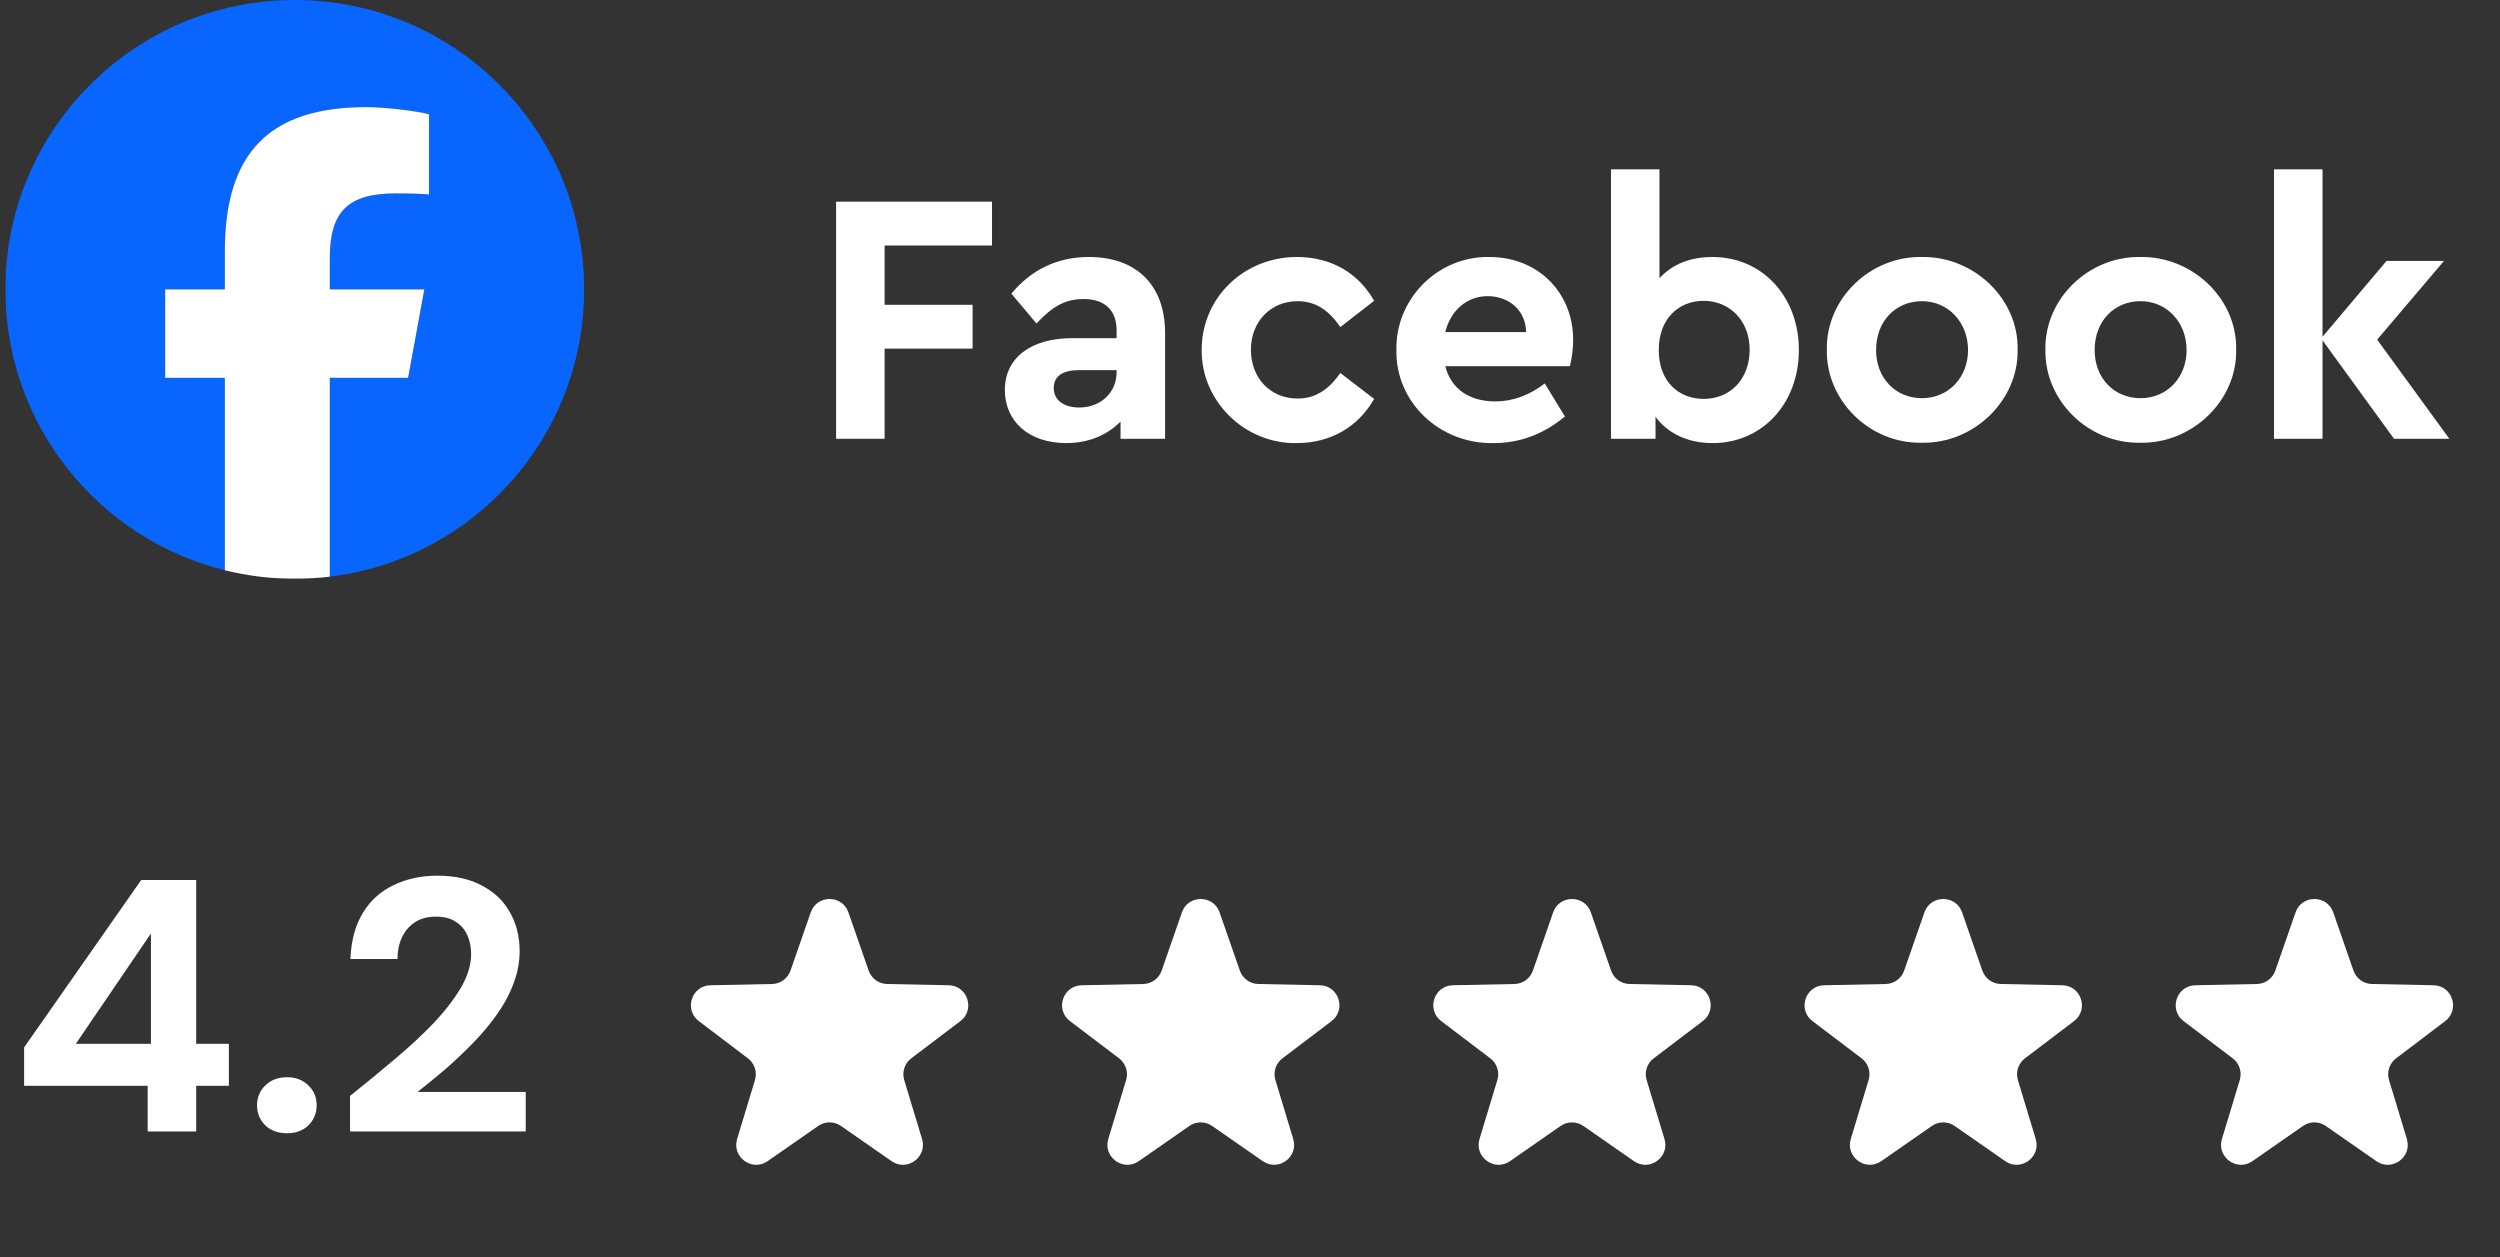
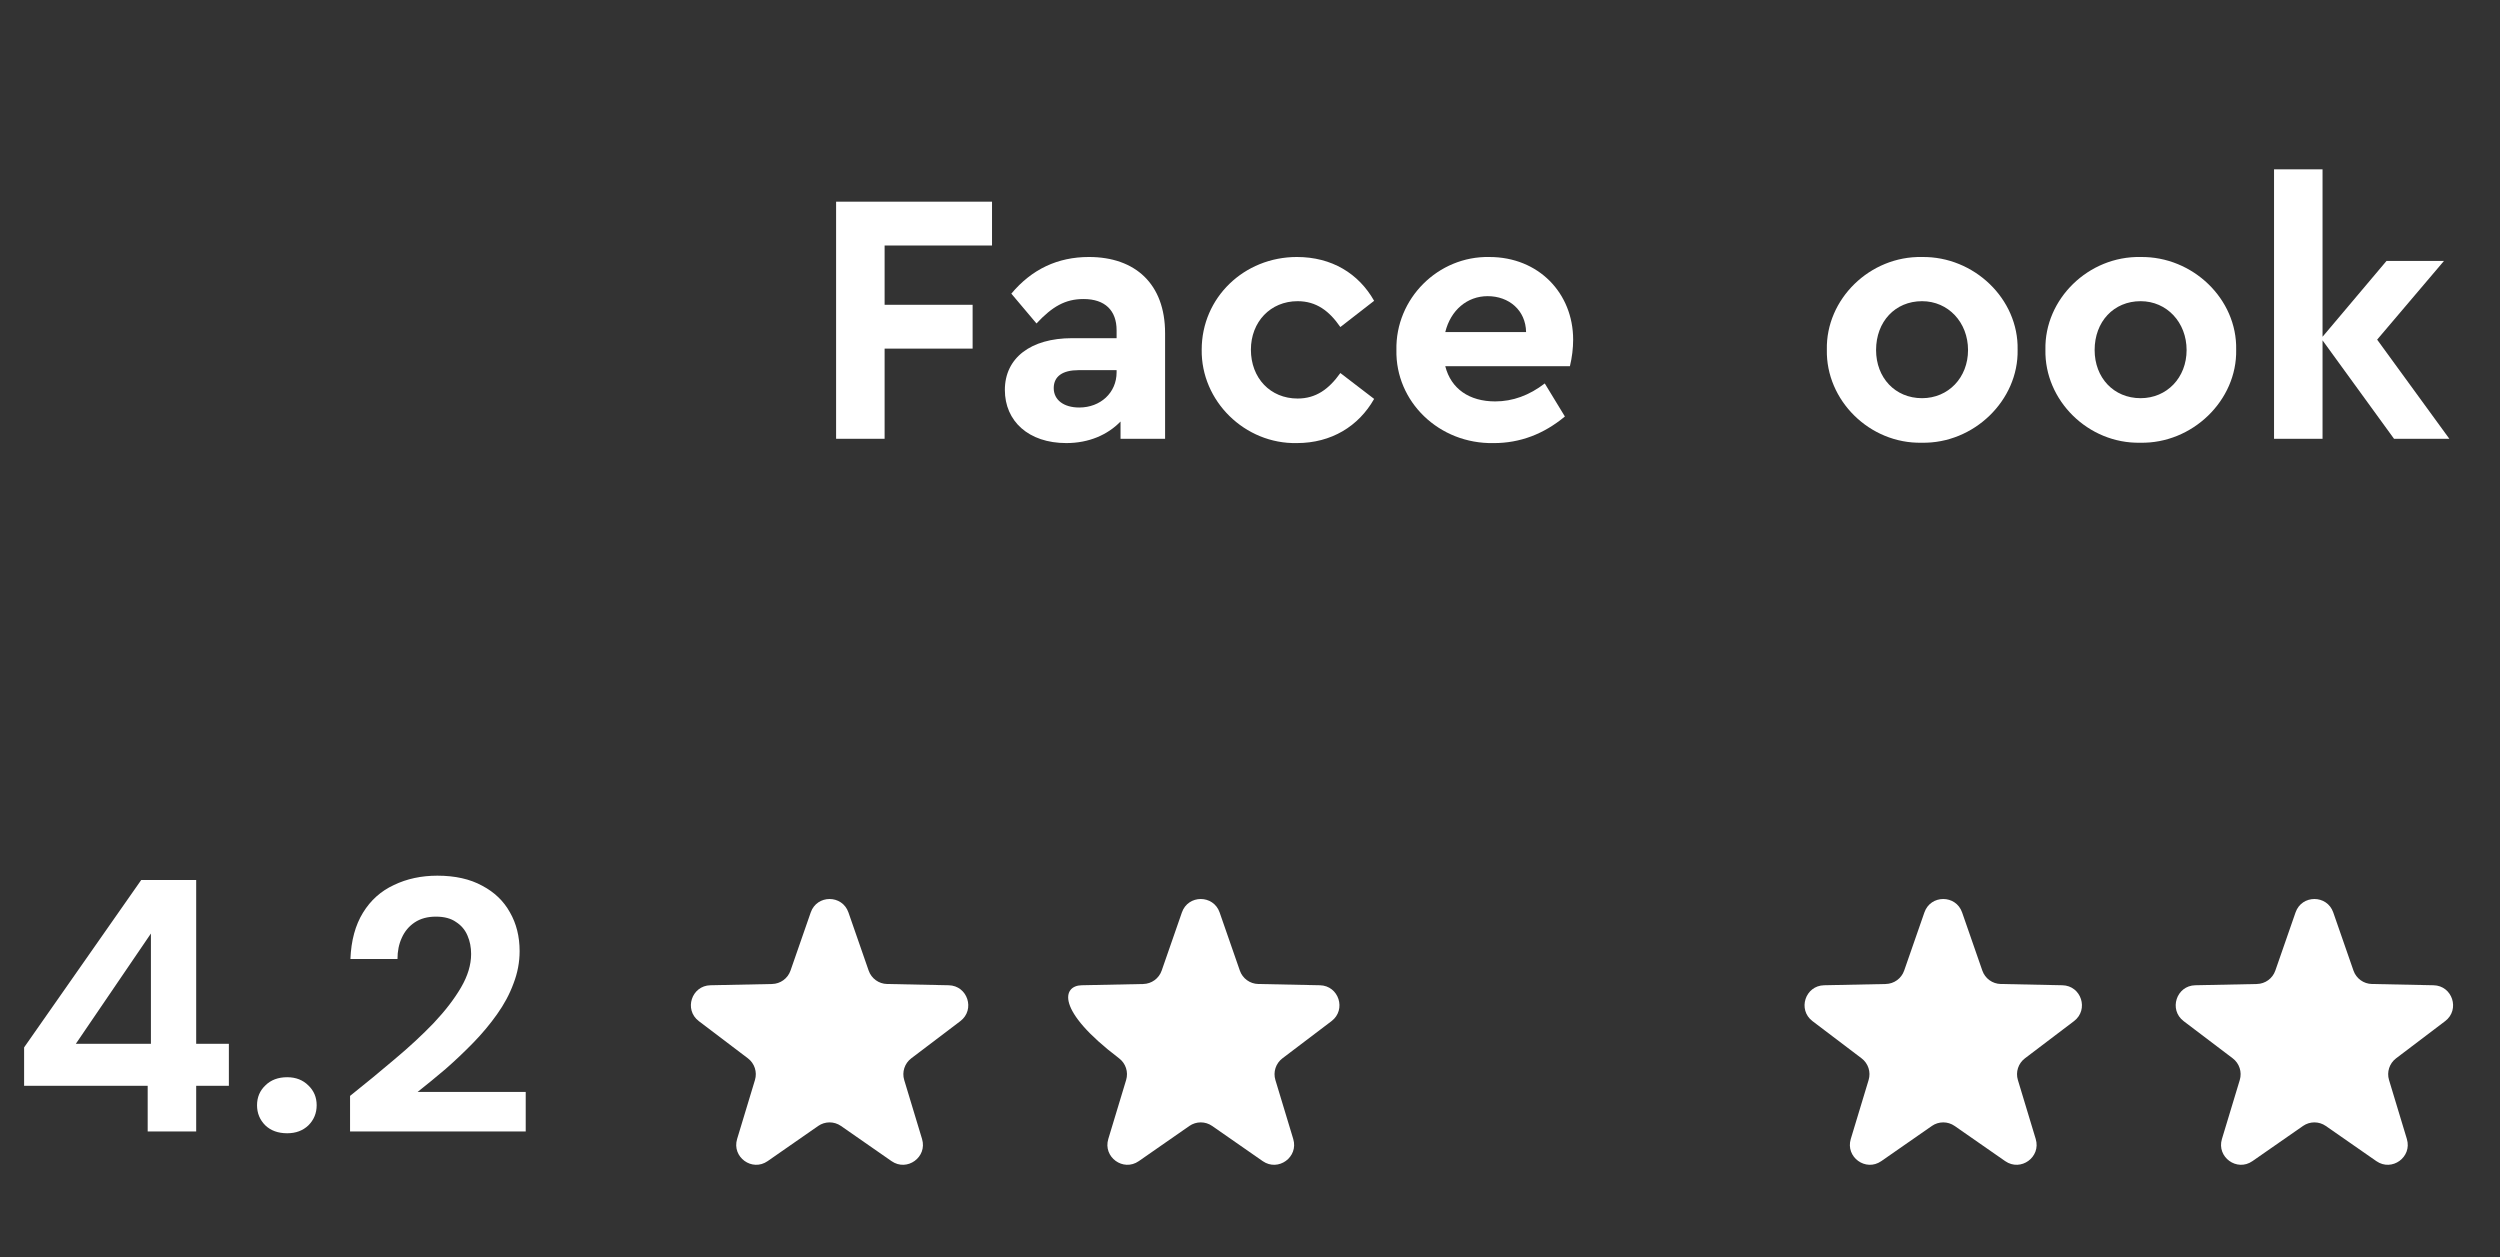
<svg xmlns="http://www.w3.org/2000/svg" width="177" height="89" viewBox="0 0 177 89" fill="none">
  <rect x="0" y="0" width="177" height="89" fill="#333333" stroke="none" />
  <g clip-path="url(#clip0_5285_16822)">
    <mask id="mask0_5285_16822" style="mask-type:luminance" maskUnits="userSpaceOnUse" x="-8" y="-9" width="58" height="59">
      <path d="M-7.812 -8.194H49.555V49.174H-7.812V-8.194Z" fill="white" />
    </mask>
    <g mask="url(#mask0_5285_16822)">
-       <path d="M41.356 20.49C41.356 9.174 32.183 0.001 20.867 0.001C9.552 0.001 0.379 9.174 0.379 20.49C0.379 30.098 6.994 38.161 15.918 40.375V26.751H11.693V20.49H15.918V17.792C15.918 10.818 19.074 7.586 25.92 7.586C27.218 7.586 29.458 7.84 30.374 8.095V13.771C29.891 13.72 29.051 13.694 28.007 13.694C24.648 13.694 23.35 14.967 23.35 18.275V20.49H30.042L28.892 26.751H23.35V40.828C33.494 39.603 41.356 30.965 41.356 20.49Z" fill="#0866FF" />
-       <path d="M28.893 26.75L30.042 20.489H23.35V18.275C23.35 14.966 24.648 13.694 28.008 13.694C29.051 13.694 29.891 13.719 30.375 13.77V8.094C29.458 7.84 27.219 7.585 25.921 7.585C19.074 7.585 15.918 10.818 15.918 17.791V20.489H11.693V26.75H15.918V40.374C17.503 40.767 19.161 40.977 20.868 40.977C21.708 40.977 22.536 40.926 23.35 40.828V26.75H28.893Z" fill="white" />
-     </g>
+       </g>
  </g>
  <path d="M173.414 31.066H169.497L164.436 24.097V31.066H161.002V11.99H164.436V23.843L168.963 18.476H173.032L168.302 24.046L173.414 31.066Z" fill="white" />
  <path d="M144.816 24.758C144.74 21.172 147.868 18.119 151.556 18.196C155.244 18.145 158.398 21.172 158.321 24.758C158.398 28.344 155.218 31.421 151.53 31.345C147.842 31.421 144.74 28.344 144.816 24.758ZM154.811 24.783C154.811 22.825 153.413 21.324 151.556 21.324C149.648 21.324 148.3 22.774 148.3 24.783C148.3 26.742 149.648 28.191 151.556 28.191C153.413 28.191 154.811 26.742 154.811 24.783Z" fill="white" />
  <path d="M129.341 24.758C129.265 21.172 132.393 18.119 136.081 18.196C139.769 18.145 142.923 21.172 142.847 24.758C142.923 28.344 139.744 31.421 136.056 31.345C132.368 31.421 129.265 28.344 129.341 24.758ZM139.337 24.783C139.337 22.825 137.938 21.324 136.081 21.324C134.174 21.324 132.826 22.774 132.826 24.783C132.826 26.742 134.174 28.191 136.081 28.191C137.938 28.191 139.337 26.742 139.337 24.783Z" fill="white" />
-   <path d="M127.36 24.784C127.36 28.573 124.765 31.371 121.255 31.371C119.526 31.371 118.102 30.71 117.211 29.514V31.066H114.058V11.99H117.491V19.697C118.407 18.705 119.653 18.196 121.255 18.196C124.765 18.196 127.36 20.994 127.36 24.784ZM123.875 24.758C123.875 22.698 122.451 21.299 120.62 21.299C118.865 21.299 117.44 22.545 117.44 24.784C117.44 27.047 118.89 28.243 120.62 28.243C122.476 28.243 123.875 26.869 123.875 24.758Z" fill="white" />
  <path d="M111.15 25.928H102.325C102.732 27.53 104.029 28.42 105.86 28.42C107.106 28.42 108.276 27.988 109.37 27.148L110.794 29.488C109.294 30.735 107.615 31.371 105.758 31.371C101.867 31.447 98.789 28.42 98.866 24.783C98.789 21.146 101.816 18.119 105.453 18.196C108.938 18.196 111.379 20.765 111.379 24.046C111.379 24.656 111.303 25.292 111.15 25.928ZM102.325 23.512H108.047C108.022 21.96 106.827 20.968 105.326 20.968C103.876 20.968 102.706 21.96 102.325 23.512Z" fill="white" />
  <path d="M85.08 24.757C85.08 21.069 88.081 18.195 91.82 18.195C94.287 18.195 96.194 19.365 97.288 21.298L94.897 23.155C94.109 22.01 93.193 21.324 91.871 21.324C89.938 21.324 88.564 22.799 88.564 24.757C88.564 26.767 89.938 28.216 91.871 28.216C93.168 28.216 94.083 27.555 94.897 26.41L97.288 28.242C96.194 30.175 94.261 31.37 91.82 31.37C88.132 31.447 85.029 28.394 85.08 24.757Z" fill="white" />
  <path d="M82.488 23.587V31.065H79.334V29.844C78.419 30.785 77.096 31.37 75.494 31.37C72.823 31.37 71.144 29.819 71.144 27.606C71.144 25.342 72.976 23.943 75.901 23.943H79.055V23.384C79.055 21.985 78.241 21.171 76.715 21.171C75.418 21.171 74.502 21.705 73.383 22.901L71.602 20.79C73.052 19.06 74.883 18.195 77.096 18.195C80.377 18.195 82.488 20.103 82.488 23.587ZM79.055 26.36V26.207H76.359C75.239 26.207 74.604 26.639 74.604 27.479C74.604 28.318 75.316 28.852 76.409 28.852C77.91 28.852 79.055 27.809 79.055 26.36Z" fill="white" />
  <path d="M59.196 31.066V14.279H70.235V17.382H62.63V21.579H68.861V24.682H62.63V31.066H59.196Z" fill="white" />
  <path d="M10.456 80.107V76.877H1.707V74.156L9.998 62.304H13.89V73.901H16.204V76.877H13.89V80.107H10.456ZM5.369 73.901H10.685V66.093L5.369 73.901ZM20.334 80.235C19.69 80.235 19.173 80.048 18.783 79.675C18.393 79.285 18.198 78.81 18.198 78.251C18.198 77.691 18.393 77.225 18.783 76.852C19.173 76.462 19.69 76.267 20.334 76.267C20.945 76.267 21.445 76.462 21.835 76.852C22.225 77.225 22.42 77.691 22.42 78.251C22.42 78.81 22.225 79.285 21.835 79.675C21.445 80.048 20.945 80.235 20.334 80.235ZM24.784 80.107V77.59C25.869 76.725 26.921 75.86 27.938 74.995C28.972 74.13 29.896 73.274 30.71 72.426C31.524 71.562 32.169 70.722 32.643 69.908C33.118 69.094 33.355 68.306 33.355 67.543C33.355 67.068 33.271 66.636 33.101 66.246C32.931 65.839 32.66 65.517 32.287 65.279C31.931 65.025 31.456 64.898 30.863 64.898C30.27 64.898 29.769 65.034 29.362 65.305C28.955 65.576 28.65 65.941 28.447 66.398C28.243 66.839 28.142 67.34 28.142 67.899H24.81C24.86 66.594 25.157 65.5 25.7 64.618C26.242 63.736 26.971 63.084 27.887 62.66C28.803 62.219 29.829 61.998 30.965 61.998C32.219 61.998 33.279 62.236 34.144 62.711C35.009 63.168 35.661 63.796 36.102 64.593C36.56 65.39 36.789 66.305 36.789 67.34C36.789 68.12 36.645 68.882 36.357 69.629C36.085 70.375 35.695 71.104 35.187 71.816C34.695 72.511 34.135 73.181 33.508 73.825C32.881 74.469 32.228 75.088 31.55 75.682C30.871 76.258 30.21 76.801 29.566 77.31H37.221V80.107H24.784Z" fill="white" />
  <path d="M57.4 64.599C57.84 63.333 59.629 63.333 60.069 64.599L61.501 68.718C61.695 69.277 62.216 69.655 62.807 69.667L67.168 69.756C68.507 69.783 69.06 71.485 67.993 72.295L64.517 74.93C64.046 75.287 63.847 75.899 64.018 76.465L65.281 80.64C65.669 81.922 64.221 82.974 63.122 82.209L59.542 79.718C59.056 79.38 58.413 79.38 57.927 79.718L54.347 82.209C53.248 82.974 51.8 81.922 52.188 80.64L53.451 76.465C53.622 75.899 53.423 75.287 52.952 74.93L49.476 72.295C48.409 71.485 48.962 69.783 50.301 69.756L54.662 69.667C55.253 69.655 55.774 69.277 55.968 68.718L57.4 64.599Z" fill="white" />
-   <path d="M83.679 64.599C84.119 63.333 85.909 63.333 86.349 64.599L87.781 68.718C87.975 69.277 88.496 69.655 89.086 69.667L93.447 69.756C94.787 69.783 95.34 71.485 94.272 72.295L90.796 74.93C90.325 75.287 90.126 75.899 90.298 76.465L91.561 80.64C91.949 81.922 90.501 82.974 89.401 82.209L85.821 79.718C85.336 79.38 84.692 79.38 84.207 79.718L80.626 82.209C79.527 82.974 78.079 81.922 78.467 80.64L79.73 76.465C79.901 75.899 79.702 75.287 79.231 74.93L75.755 72.295C74.688 71.485 75.241 69.783 76.58 69.756L80.941 69.667C81.532 69.655 82.053 69.277 82.247 68.718L83.679 64.599Z" fill="white" />
-   <path d="M109.962 64.599C110.402 63.333 112.192 63.333 112.632 64.599L114.064 68.718C114.258 69.277 114.779 69.655 115.37 69.667L119.73 69.756C121.07 69.783 121.623 71.485 120.555 72.295L117.08 74.93C116.609 75.287 116.41 75.899 116.581 76.465L117.844 80.64C118.232 81.922 116.784 82.974 115.684 82.209L112.104 79.718C111.619 79.38 110.975 79.38 110.49 79.718L106.91 82.209C105.81 82.974 104.362 81.922 104.75 80.64L106.013 76.465C106.184 75.899 105.985 75.287 105.514 74.93L102.039 72.295C100.971 71.485 101.524 69.783 102.864 69.756L107.224 69.667C107.815 69.655 108.336 69.277 108.53 68.718L109.962 64.599Z" fill="white" />
+   <path d="M83.679 64.599C84.119 63.333 85.909 63.333 86.349 64.599L87.781 68.718C87.975 69.277 88.496 69.655 89.086 69.667L93.447 69.756C94.787 69.783 95.34 71.485 94.272 72.295L90.796 74.93C90.325 75.287 90.126 75.899 90.298 76.465L91.561 80.64C91.949 81.922 90.501 82.974 89.401 82.209L85.821 79.718C85.336 79.38 84.692 79.38 84.207 79.718L80.626 82.209C79.527 82.974 78.079 81.922 78.467 80.64L79.73 76.465C79.901 75.899 79.702 75.287 79.231 74.93C74.688 71.485 75.241 69.783 76.58 69.756L80.941 69.667C81.532 69.655 82.053 69.277 82.247 68.718L83.679 64.599Z" fill="white" />
  <path d="M136.248 64.599C136.687 63.333 138.477 63.333 138.917 64.599L140.349 68.718C140.543 69.277 141.064 69.655 141.655 69.667L146.016 69.756C147.355 69.783 147.908 71.485 146.84 72.295L143.365 74.93C142.894 75.287 142.695 75.899 142.866 76.465L144.129 80.64C144.517 81.922 143.069 82.974 141.969 82.209L138.389 79.718C137.904 79.38 137.26 79.38 136.775 79.718L133.195 82.209C132.095 82.974 130.647 81.922 131.035 80.64L132.298 76.465C132.47 75.899 132.271 75.287 131.8 74.93L128.324 72.295C127.256 71.485 127.809 69.783 129.149 69.756L133.51 69.667C134.1 69.655 134.621 69.277 134.815 68.718L136.248 64.599Z" fill="white" />
  <path d="M162.525 64.599C162.965 63.333 164.754 63.333 165.194 64.599L166.626 68.718C166.82 69.277 167.341 69.655 167.932 69.667L172.293 69.756C173.632 69.783 174.185 71.485 173.118 72.295L169.642 74.93C169.171 75.287 168.972 75.899 169.143 76.465L170.406 80.64C170.794 81.922 169.346 82.974 168.247 82.209L164.667 79.718C164.181 79.38 163.538 79.38 163.052 79.718L159.472 82.209C158.373 82.974 156.925 81.922 157.313 80.64L158.576 76.465C158.747 75.899 158.548 75.287 158.077 74.93L154.601 72.295C153.534 71.485 154.087 69.783 155.426 69.756L159.787 69.667C160.378 69.655 160.899 69.277 161.093 68.718L162.525 64.599Z" fill="white" />
  <defs>
    <clipPath id="clip0_5285_16822">
-       <rect width="40.977" height="40.977" fill="white" transform="translate(0.377)" />
-     </clipPath>
+       </clipPath>
  </defs>
</svg>